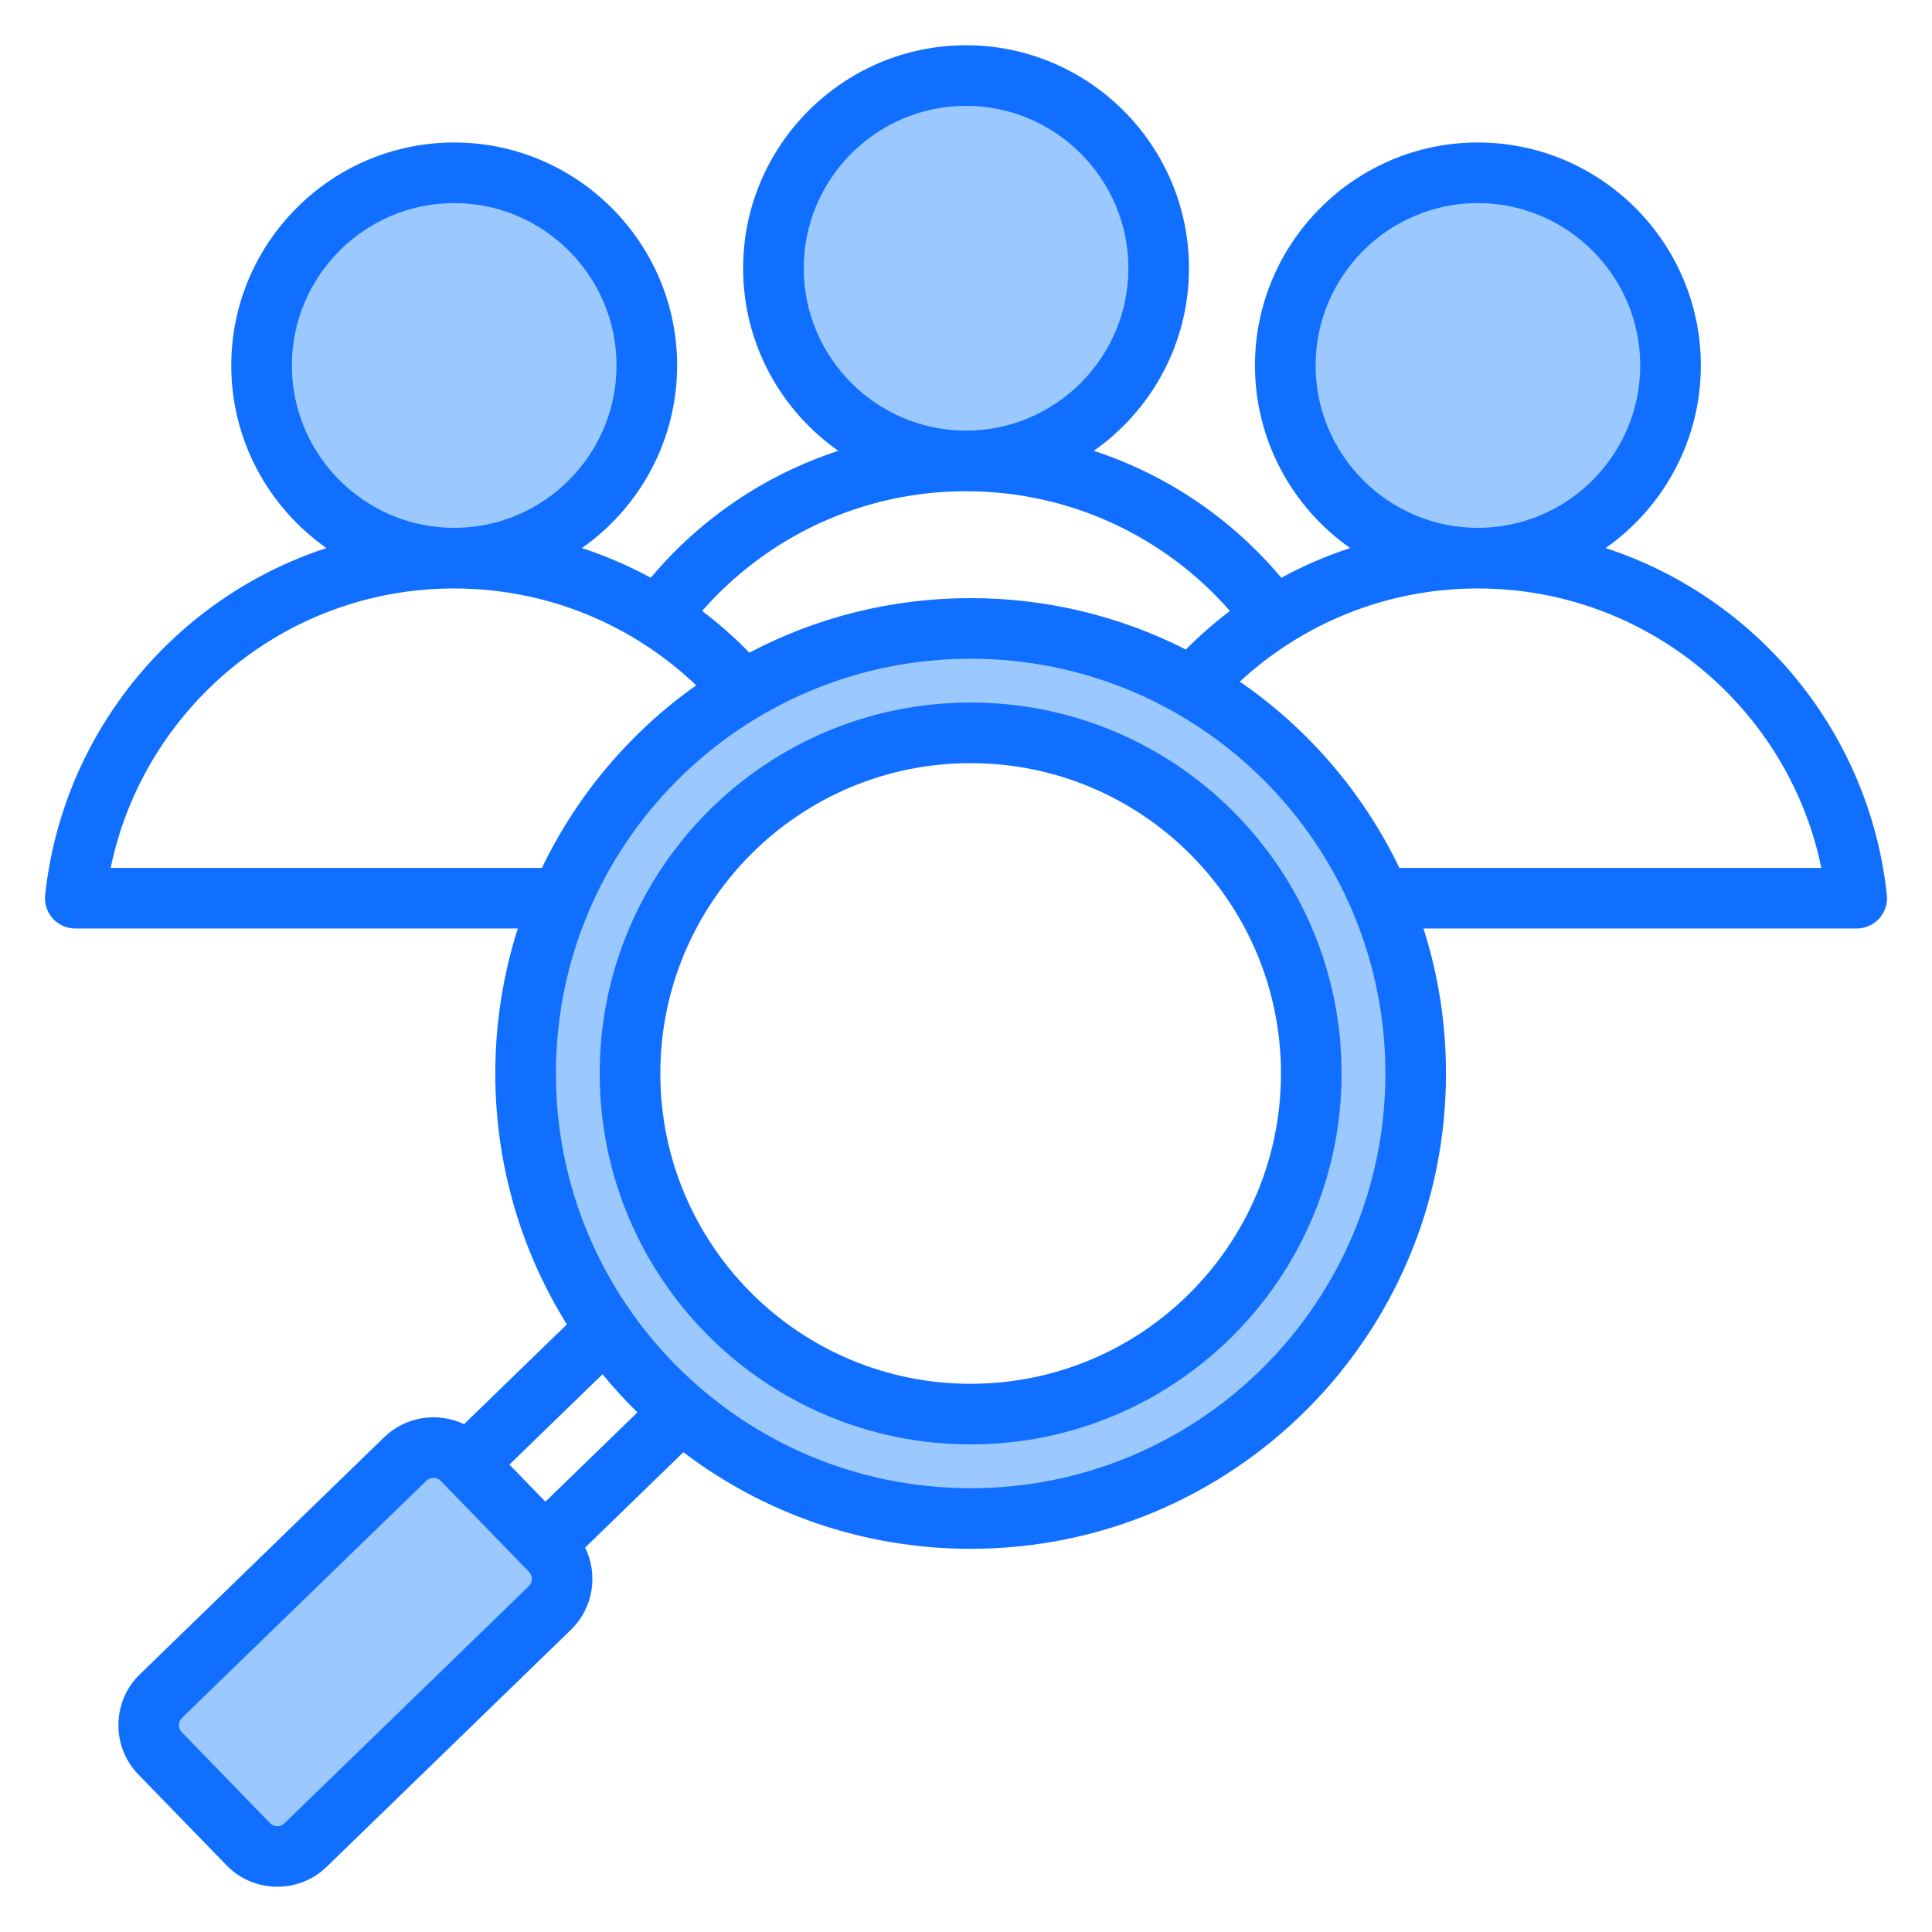
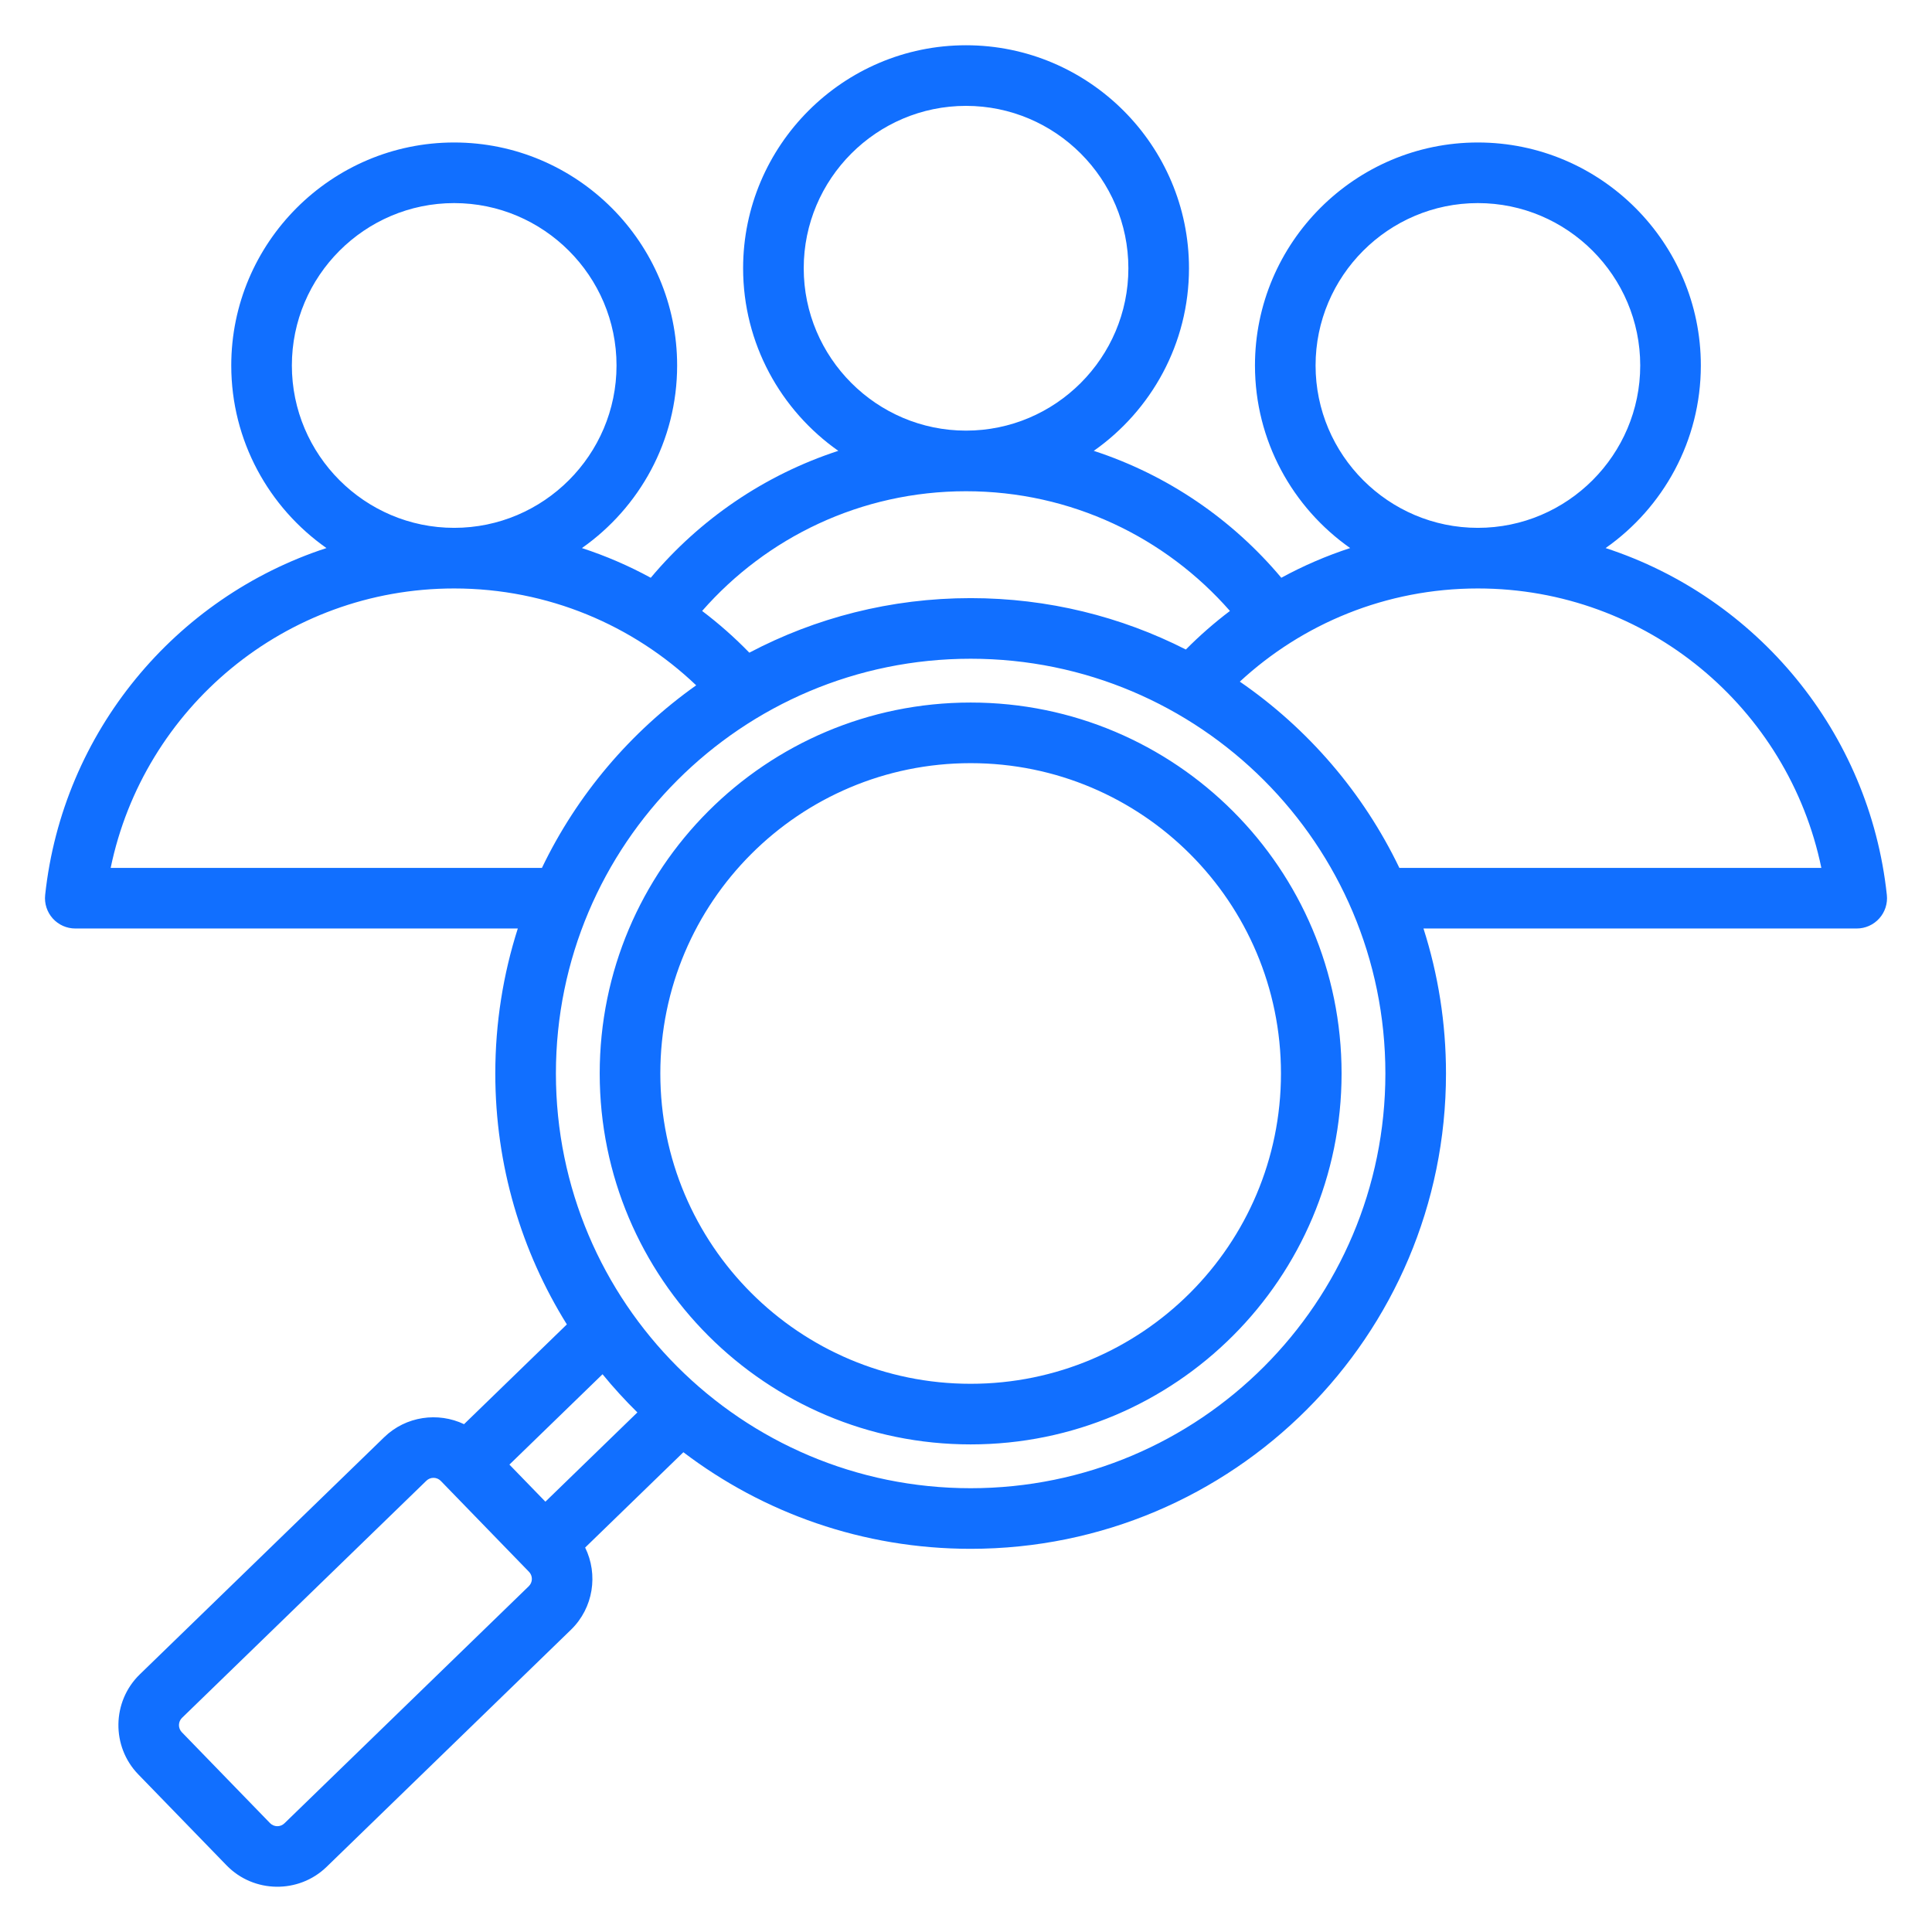
<svg xmlns="http://www.w3.org/2000/svg" width="512" height="512" viewBox="0 0 512 512" fill="none">
-   <path fill-rule="evenodd" clip-rule="evenodd" d="M256.003 18.801C283.366 18.801 305.555 40.99 305.555 68.353C305.555 95.727 283.366 117.905 256.003 117.905C253.692 117.905 251.384 117.748 249.094 117.434L249.13 117.429C225.069 114.066 206.451 93.316 206.451 68.353C206.451 41.059 228.709 18.801 256.003 18.801ZM120.357 44.567C147.72 44.567 169.909 66.756 169.909 94.119C169.909 121.493 147.72 143.67 120.357 143.67C118.012 143.67 115.701 143.51 113.447 143.199L113.484 143.194C89.423 139.831 70.806 119.081 70.806 94.119C70.806 66.825 93.064 44.567 120.357 44.567ZM391.649 44.567C419.012 44.567 441.202 66.756 441.202 94.119C441.202 121.493 419.012 143.67 391.649 143.67C389.338 143.671 387.03 143.514 384.74 143.199L384.776 143.194C360.715 139.831 342.097 119.081 342.097 94.119C342.097 66.825 364.355 44.567 391.649 44.567ZM65.967 490.124C65.91 490.069 65.855 490.013 65.801 489.957L42.417 465.858C38.31 461.626 38.414 454.805 42.646 450.698L107.413 387.849C111.644 383.742 118.468 383.844 122.575 388.076L145.958 412.175C150.065 416.407 149.963 423.23 145.73 427.336L80.962 490.185C76.786 494.236 70.089 494.191 65.967 490.124ZM252.21 167.86C253.875 167.79 255.548 167.755 257.23 167.755C322.367 167.755 375.172 220.559 375.172 285.696C375.172 350.832 322.367 403.637 257.23 403.637C255.548 403.637 253.875 403.602 252.21 403.531C189.403 400.902 139.29 349.151 139.29 285.696C139.29 222.24 189.403 170.49 252.21 167.86ZM257.231 195.426C207.376 195.426 166.961 235.841 166.961 285.696C166.961 335.55 207.376 375.965 257.231 375.965C307.085 375.965 347.5 335.55 347.5 285.696C347.5 235.841 307.085 195.426 257.231 195.426Z" fill="#9BC9FF" />
  <path fill-rule="evenodd" clip-rule="evenodd" d="M137.225 246.062H19.952C18.825 246.062 17.71 245.825 16.681 245.366C15.652 244.907 14.73 244.236 13.977 243.398C13.224 242.559 12.656 241.572 12.309 240.499C11.963 239.427 11.846 238.293 11.967 237.172C16.606 193.973 46.459 158.317 86.513 145.242C71.275 134.536 61.286 116.821 61.286 96.853C61.286 64.313 87.814 37.76 120.354 37.76C152.924 37.76 179.448 64.314 179.448 96.853C179.448 116.822 169.46 134.537 154.214 145.244C160.572 147.318 166.673 149.963 172.457 153.114C185.41 137.671 202.564 125.872 222.159 119.477C206.921 108.769 196.932 91.056 196.932 71.088C196.932 38.548 223.46 11.994 256 11.994C288.57 11.994 315.094 38.549 315.094 71.088C315.094 91.057 305.106 108.771 289.86 119.479C309.459 125.875 326.612 137.673 339.562 153.114C345.389 149.937 351.496 147.302 357.805 145.242C342.567 134.536 332.579 116.821 332.579 96.853C332.579 64.313 359.106 37.76 391.646 37.76C424.216 37.76 450.74 64.314 450.74 96.853C450.74 116.822 440.752 134.538 425.506 145.244C465.571 158.321 495.417 193.978 500.034 237.177C500.154 238.298 500.036 239.431 499.69 240.503C499.343 241.575 498.774 242.562 498.021 243.399C497.268 244.237 496.347 244.907 495.318 245.366C494.289 245.825 493.175 246.062 492.048 246.062H377.237C381.112 258.174 383.203 271.084 383.203 284.481C383.203 354.053 326.804 410.453 257.23 410.453C228.626 410.453 202.249 400.92 181.103 384.857L155.071 410.118C158.563 417.22 157.289 426.097 151.323 431.886L86.554 494.736C79.151 501.916 67.22 501.738 60.038 494.336L36.653 470.238C29.469 462.835 29.651 450.903 37.052 443.72L101.82 380.871C107.584 375.277 116.1 374.149 122.977 377.42L150.222 350.982C138.202 331.682 131.259 308.893 131.259 284.481C131.259 271.084 133.351 258.174 137.225 246.062ZM120.354 155.948C75.505 155.948 38.073 187.725 29.33 229.999H143.618C152.938 210.598 167.082 193.953 184.495 181.617C167.816 165.713 145.228 155.948 120.354 155.948ZM120.354 139.885C144.071 139.885 163.385 120.548 163.385 96.853C163.385 73.159 144.071 53.822 120.354 53.822C96.661 53.822 77.349 73.16 77.349 96.853C77.349 120.547 96.661 139.885 120.354 139.885ZM186.073 161.908C190.517 165.271 194.699 168.968 198.581 172.967C216.097 163.736 236.053 158.509 257.23 158.509C277.758 158.509 297.139 163.419 314.263 172.129C317.907 168.454 321.812 165.038 325.946 161.908C308.911 142.462 283.893 130.183 256 130.183C228.122 130.183 203.111 142.463 186.073 161.908ZM256 114.12C279.718 114.12 299.031 94.782 299.031 71.088C299.031 47.393 279.718 28.057 256 28.057C232.306 28.057 212.995 47.395 212.995 71.088C212.995 94.781 232.306 114.12 256 114.12ZM391.646 155.948C367.299 155.948 345.139 165.315 328.567 180.641C346.622 193.067 361.275 210.081 370.844 229.999H482.675C473.954 187.725 436.518 155.948 391.646 155.948ZM391.646 139.885C415.364 139.885 434.677 120.548 434.677 96.853C434.677 73.159 415.364 53.822 391.646 53.822C367.952 53.822 348.642 73.16 348.642 96.853C348.642 120.547 367.952 139.885 391.646 139.885ZM168.911 374.306C165.653 371.103 162.571 367.725 159.678 364.189L135 388.135L144.535 397.961L168.911 374.306ZM71.565 483.15C72.063 483.66 72.743 483.952 73.456 483.963C74.169 483.973 74.857 483.701 75.37 483.206L140.137 420.358C140.648 419.86 140.94 419.181 140.951 418.468C140.962 417.755 140.69 417.067 140.195 416.554L116.811 392.455C116.313 391.945 115.634 391.653 114.921 391.642C114.208 391.631 113.52 391.903 113.006 392.398L48.239 455.246C47.729 455.744 47.436 456.424 47.425 457.137C47.414 457.85 47.686 458.538 48.18 459.051L71.565 483.15ZM257.23 174.572C196.53 174.572 147.322 223.78 147.322 284.481C147.322 345.182 196.53 394.392 257.23 394.392C317.932 394.392 367.14 345.182 367.14 284.481C367.14 223.78 317.932 174.572 257.23 174.572ZM257.231 186.181C311.52 186.181 355.531 230.192 355.531 284.481C355.531 338.771 311.52 382.781 257.231 382.781C202.941 382.781 158.93 338.771 158.93 284.481C158.93 230.192 202.941 186.181 257.231 186.181ZM257.231 202.244C211.812 202.244 174.993 239.063 174.993 284.481C174.993 329.9 211.812 366.719 257.231 366.719C302.649 366.719 339.469 329.9 339.469 284.481C339.469 239.063 302.649 202.244 257.231 202.244Z" fill="#116FFF" />
</svg>